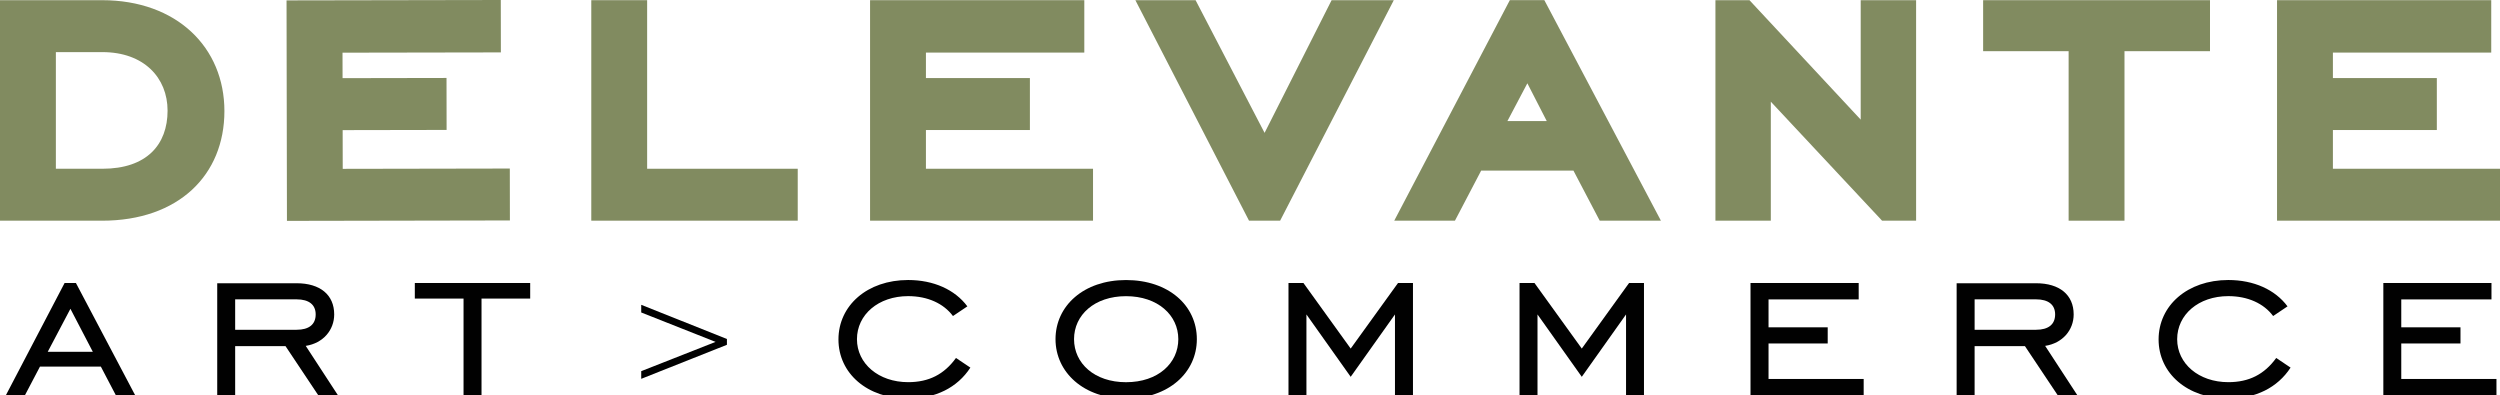
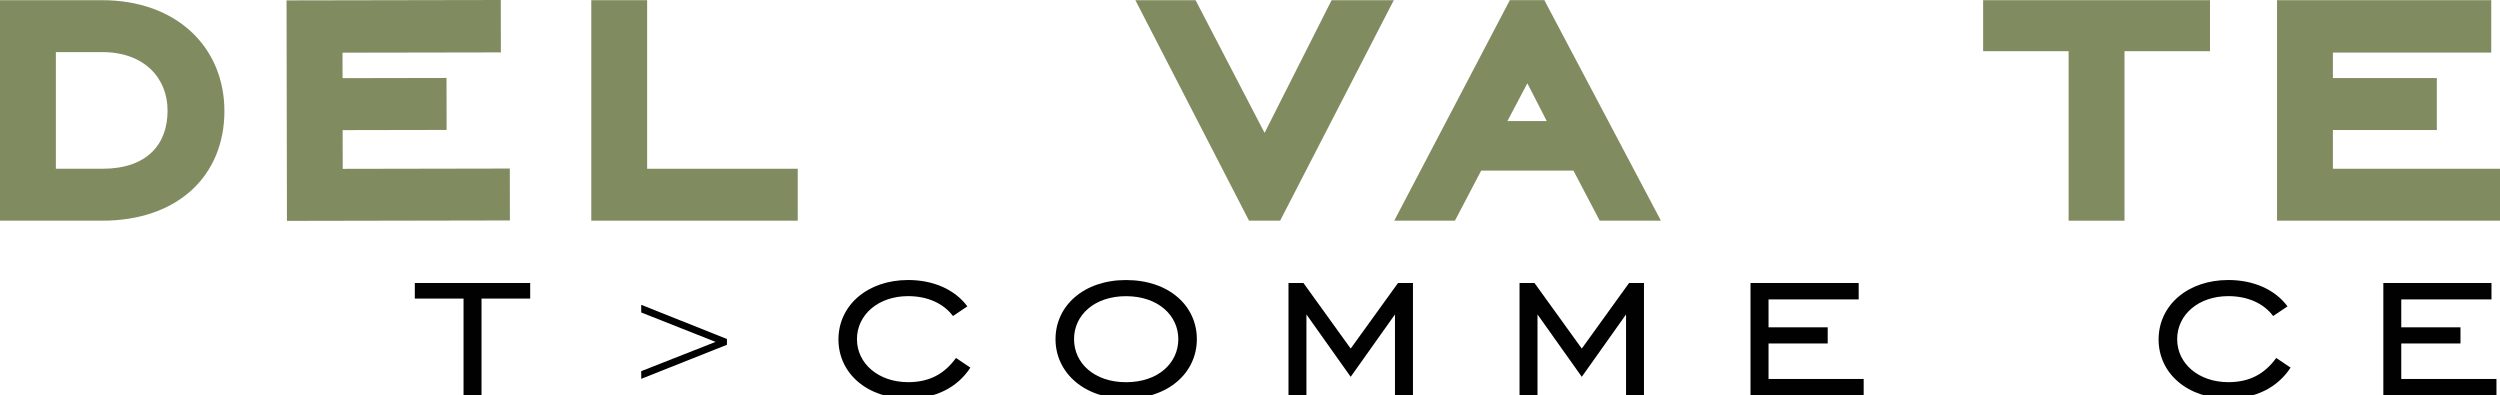
<svg xmlns="http://www.w3.org/2000/svg" version="1.1" id="Layer_1" x="0px" y="0px" width="718.733px" height="113.584px" viewBox="-162.431 -14.557 718.733 113.584" enable-background="new -162.431 -14.557 718.733 113.584" xml:space="preserve">
  <g>
    <path fill="#818B60" d="M-162.431,48.89v-63.395h29.327c21.512,0,35.19,13.58,35.19,31.89c0,18.33-13.126,31.505-35.19,31.505   H-162.431z M-146.37,0.427v33.53h13.399c12.709,0,18.716-6.926,18.716-16.704c0-9.494-6.843-16.827-18.716-16.827H-146.37z" />
    <polygon fill="#818B60" points="-80.052,-14.446 -18.458,-14.557 -18.434,0.508 -63.96,0.588 -63.945,7.911 -34.06,7.856    -34.036,22.797 -63.921,22.852 -63.9,33.983 -15.863,33.896 -15.839,48.822 -79.936,48.943  " />
    <polygon fill="#818B60" points="7.56,-14.505 23.617,-14.505 23.617,33.958 66.91,33.958 66.91,48.884 7.56,48.884  " />
-     <polygon fill="#818B60" points="87.707,-14.505 149.3,-14.505 149.3,0.56 103.766,0.56 103.766,7.886 133.657,7.886    133.657,22.825 103.766,22.825 103.766,33.958 151.807,33.958 151.807,48.884 87.707,48.884  " />
    <polygon fill="#818B60" points="196.656,48.89 163.981,-14.505 181.29,-14.505 201.127,23.641 220.398,-14.505 238.276,-14.505    205.595,48.89  " />
    <path fill="#818B60" d="M289.928,34.499H263.39l-7.535,14.389h-17.452l33.235-63.401h9.918l33.515,63.401h-17.594L289.928,34.499z    M270.942,20.245h11.305l-5.574-10.859L270.942,20.245z" />
-     <polygon fill="#818B60" points="346.667,14.678 346.667,48.884 330.744,48.884 330.744,-14.505 340.525,-14.505 372.508,19.833    372.508,-14.505 388.436,-14.505 388.436,48.884 378.648,48.884  " />
    <polygon fill="#818B60" points="448.345,48.89 432.285,48.89 432.285,0.157 407.705,0.157 407.705,-14.505 472.929,-14.505    472.929,0.157 448.345,0.157  " />
    <polygon fill="#818B60" points="492.201,-14.505 553.784,-14.505 553.784,0.56 508.263,0.56 508.263,7.886 538.142,7.886    538.142,22.825 508.263,22.825 508.263,33.958 556.302,33.958 556.302,48.884 492.201,48.884  " />
-     <path fill="#010101" d="M-143.86,66.802h3.253l17.011,32.226h-5.556l-4.291-8.199h-17.495l-4.305,8.199h-5.478L-143.86,66.802z    M-135.743,86.583l-6.443-12.364l-6.522,12.364H-135.743z" />
-     <path fill="#010101" d="M-94.823,99.023h-5.158v-32.15h22.816c6.767,0,10.814,3.333,10.814,8.964c0,4.491-3.178,8.273-8.184,9.044   l9.224,14.143h-5.656l-9.379-14.067h-14.477V99.023z M-77.166,80.25c3.58,0,5.491-1.546,5.491-4.413   c0-2.778-1.911-4.334-5.491-4.334h-17.658v8.747H-77.166z" />
    <polygon fill="#010101" points="-29.166,71.281 -43.173,71.281 -43.173,66.802 -10.005,66.802 -10.005,71.281 -23.997,71.281    -23.997,99.027 -29.166,99.027  " />
    <polygon fill="#010101" points="46.554,84.567 21.917,94.353 21.917,92.148 43.295,83.735 21.917,75.277 21.917,73.074    46.554,82.897  " />
    <path fill="#010101" d="M98.655,100.031c-11.766,0-20.037-7.264-20.037-16.997c0-9.747,8.271-17.09,20.037-17.09   c7.317,0,13.445,2.771,17.025,7.576l-4.141,2.78c-2.71-3.632-7.312-5.721-12.885-5.721c-8.578,0-14.716,5.34-14.716,12.381   c0,7.023,6.217,12.352,14.716,12.352c5.966,0,10.339-2.237,13.754-6.955l4.138,2.772   C112.817,96.867,106.528,100.031,98.655,100.031" />
    <path fill="#010101" d="M141.023,82.947c0-9.577,8.106-16.995,20.272-16.995c12.248,0,20.36,7.335,20.36,16.995   c0,9.587-8.112,17.084-20.36,17.084C149.129,100.031,141.023,92.461,141.023,82.947 M176.326,82.947   c0-6.88-5.885-12.356-15.031-12.356c-9.067,0-14.947,5.412-14.947,12.356c0,6.959,5.879,12.378,14.947,12.378   C170.525,95.325,176.326,89.841,176.326,82.947" />
    <polygon fill="#010101" points="207.999,66.802 212.298,66.802 225.883,85.653 239.489,66.802 243.788,66.802 243.788,99.027    238.613,99.027 238.613,75.842 225.883,93.774 213.159,75.842 213.159,99.027 207.999,99.027  " />
    <polygon fill="#010101" points="274.425,66.802 278.722,66.802 292.322,85.653 305.914,66.802 310.201,66.802 310.201,99.027    305.045,99.027 305.045,75.842 292.322,93.774 279.591,75.842 279.591,99.027 274.425,99.027  " />
    <polygon fill="#010101" points="340.829,66.802 371.928,66.802 371.928,71.52 346.011,71.52 346.011,79.545 363.021,79.545    363.021,84.188 346.011,84.188 346.011,94.393 373.362,94.393 373.362,99.027 340.829,99.027  " />
-     <path fill="#010101" d="M405.258,99.023h-5.169v-32.15h22.828c6.767,0,10.818,3.333,10.818,8.964c0,4.491-3.184,8.273-8.199,9.044   l9.229,14.143h-5.646l-9.388-14.067h-14.474V99.023L405.258,99.023z M422.917,80.25c3.567,0,5.488-1.546,5.488-4.413   c0-2.778-1.919-4.334-5.488-4.334h-17.659v8.747H422.917z" />
    <path fill="#010101" d="M478.197,100.031c-11.76,0-20.047-7.264-20.047-16.997c0-9.747,8.287-17.09,20.047-17.09   c7.319,0,13.446,2.771,17.018,7.576l-4.134,2.78c-2.693-3.632-7.313-5.721-12.884-5.721c-8.592,0-14.708,5.34-14.708,12.381   c0,7.023,6.196,12.352,14.708,12.352c5.965,0,10.343-2.237,13.772-6.955l4.126,2.772   C492.355,96.867,486.073,100.031,478.197,100.031" />
    <polygon fill="#010101" points="522.763,66.802 553.851,66.802 553.851,71.52 527.918,71.52 527.918,79.545 544.942,79.545    544.942,84.188 527.918,84.188 527.918,94.393 555.283,94.393 555.283,99.027 522.763,99.027  " />
  </g>
</svg>